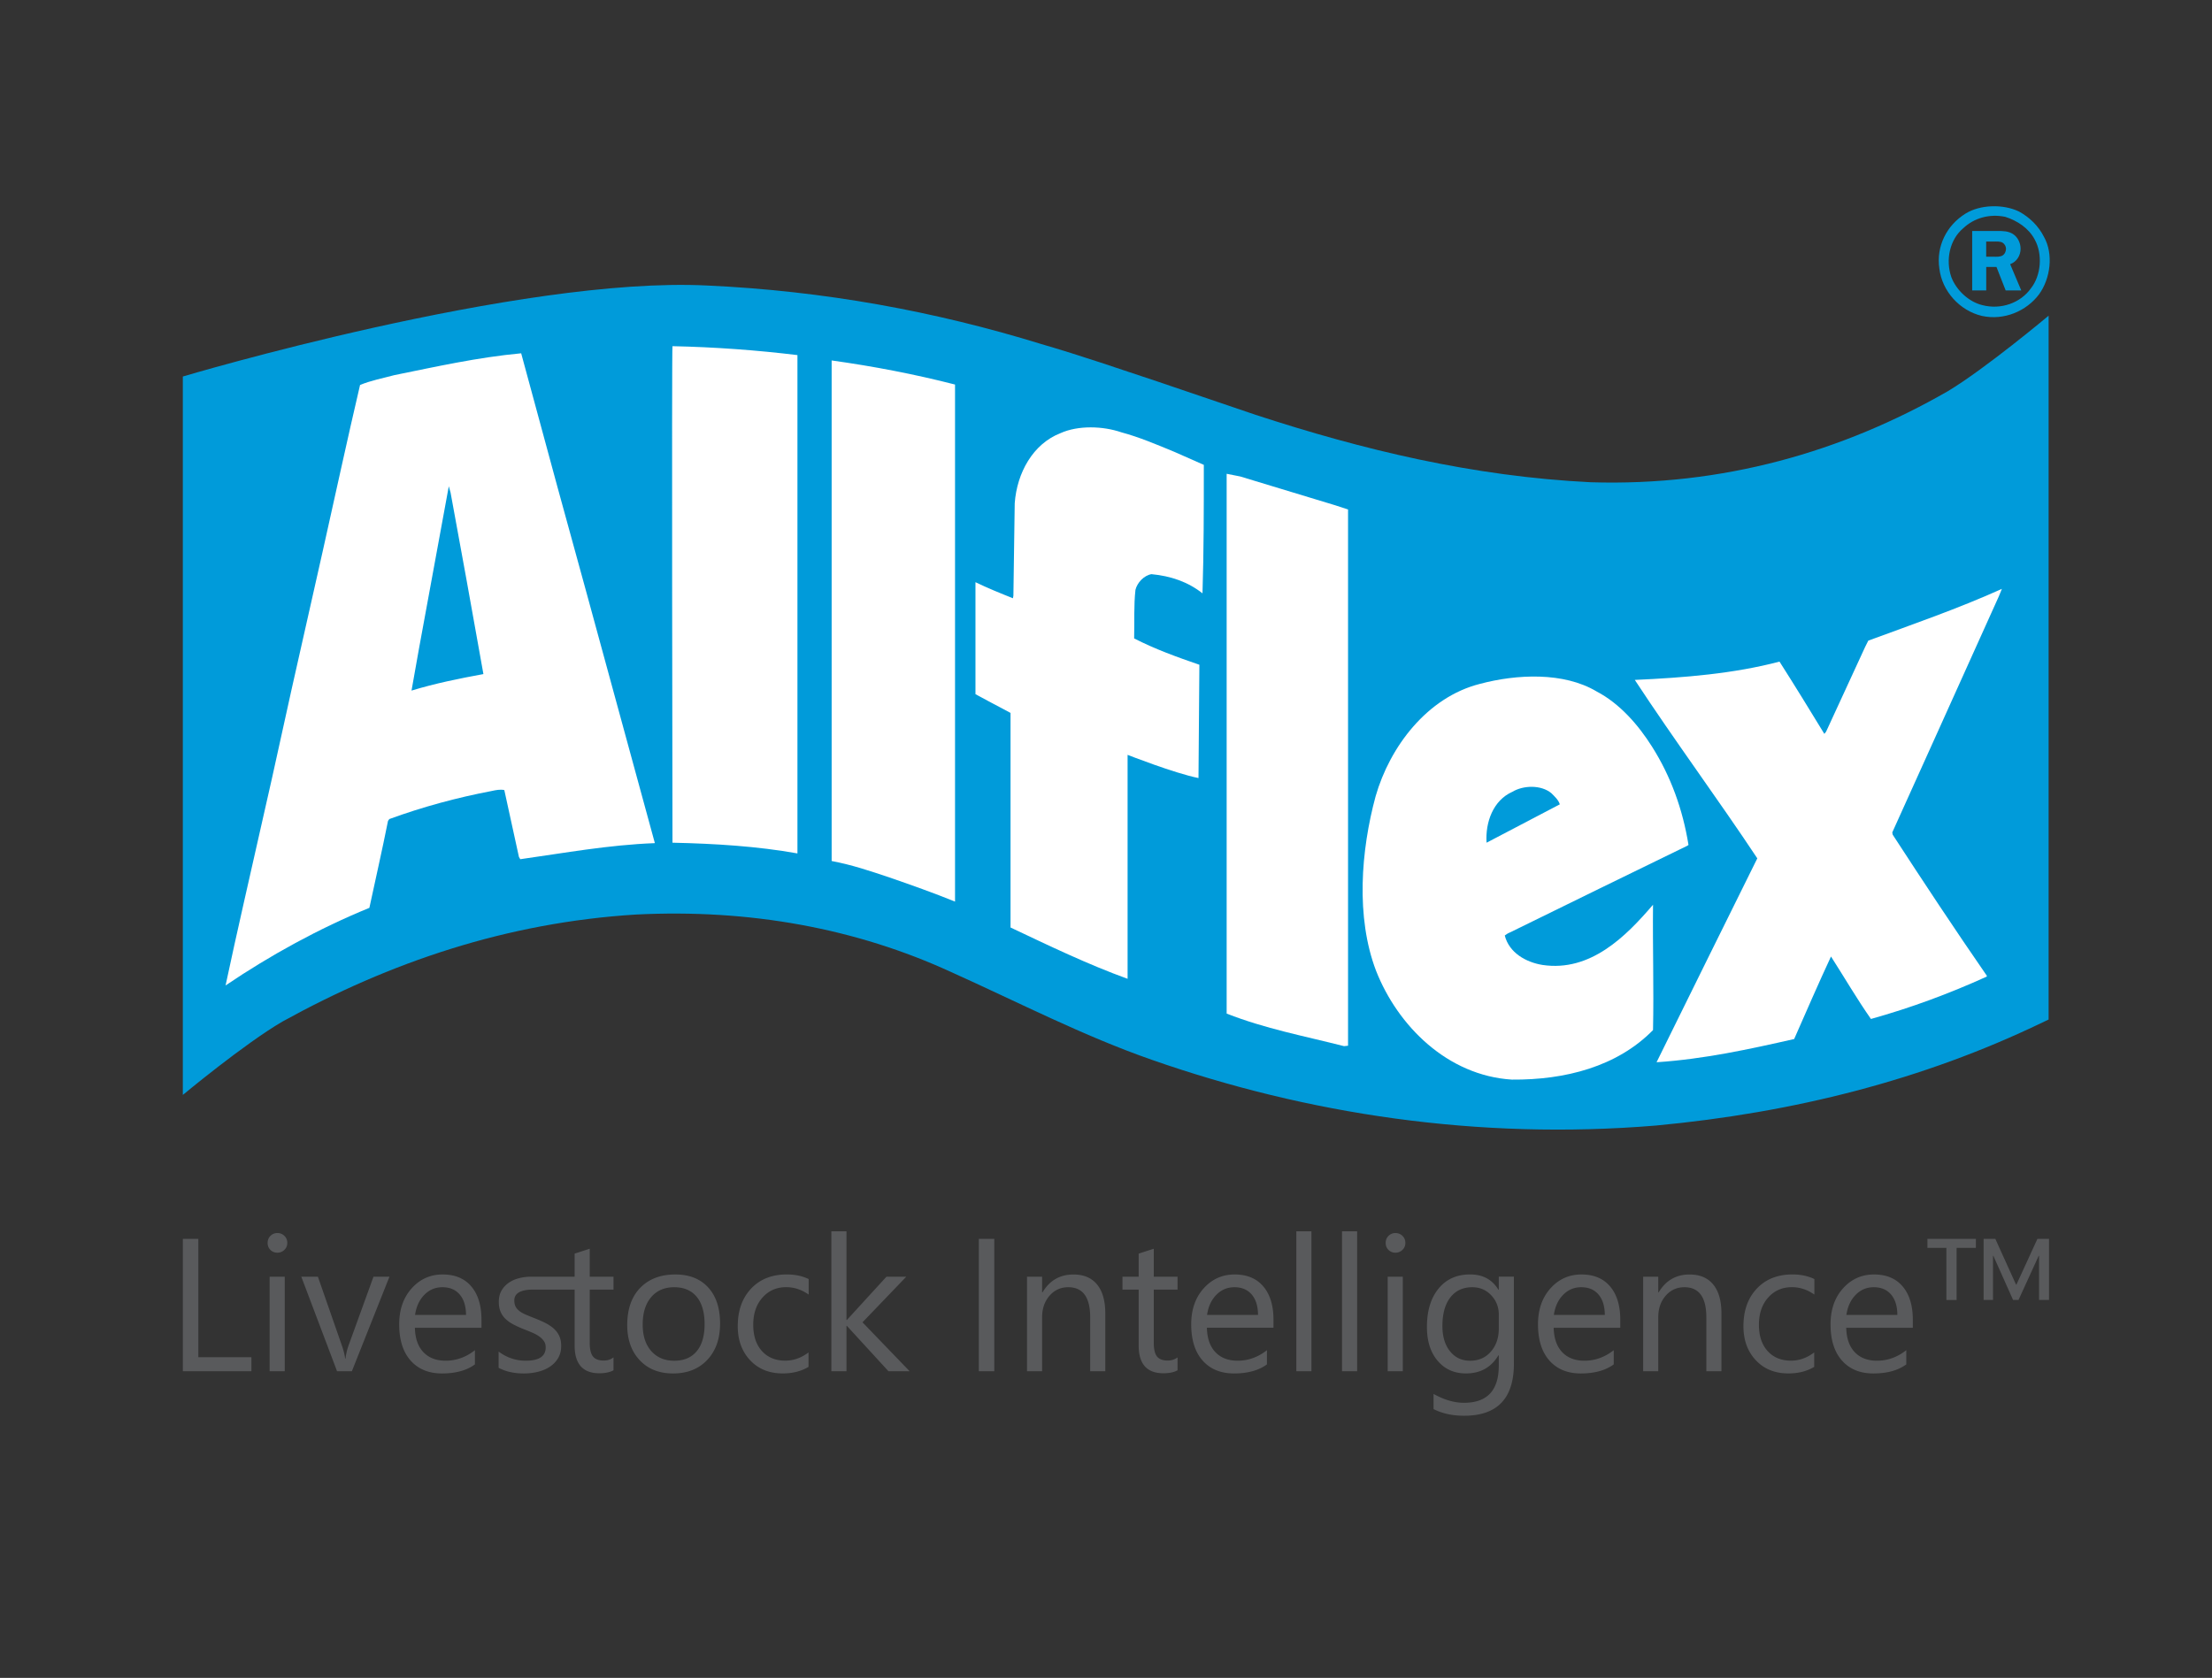
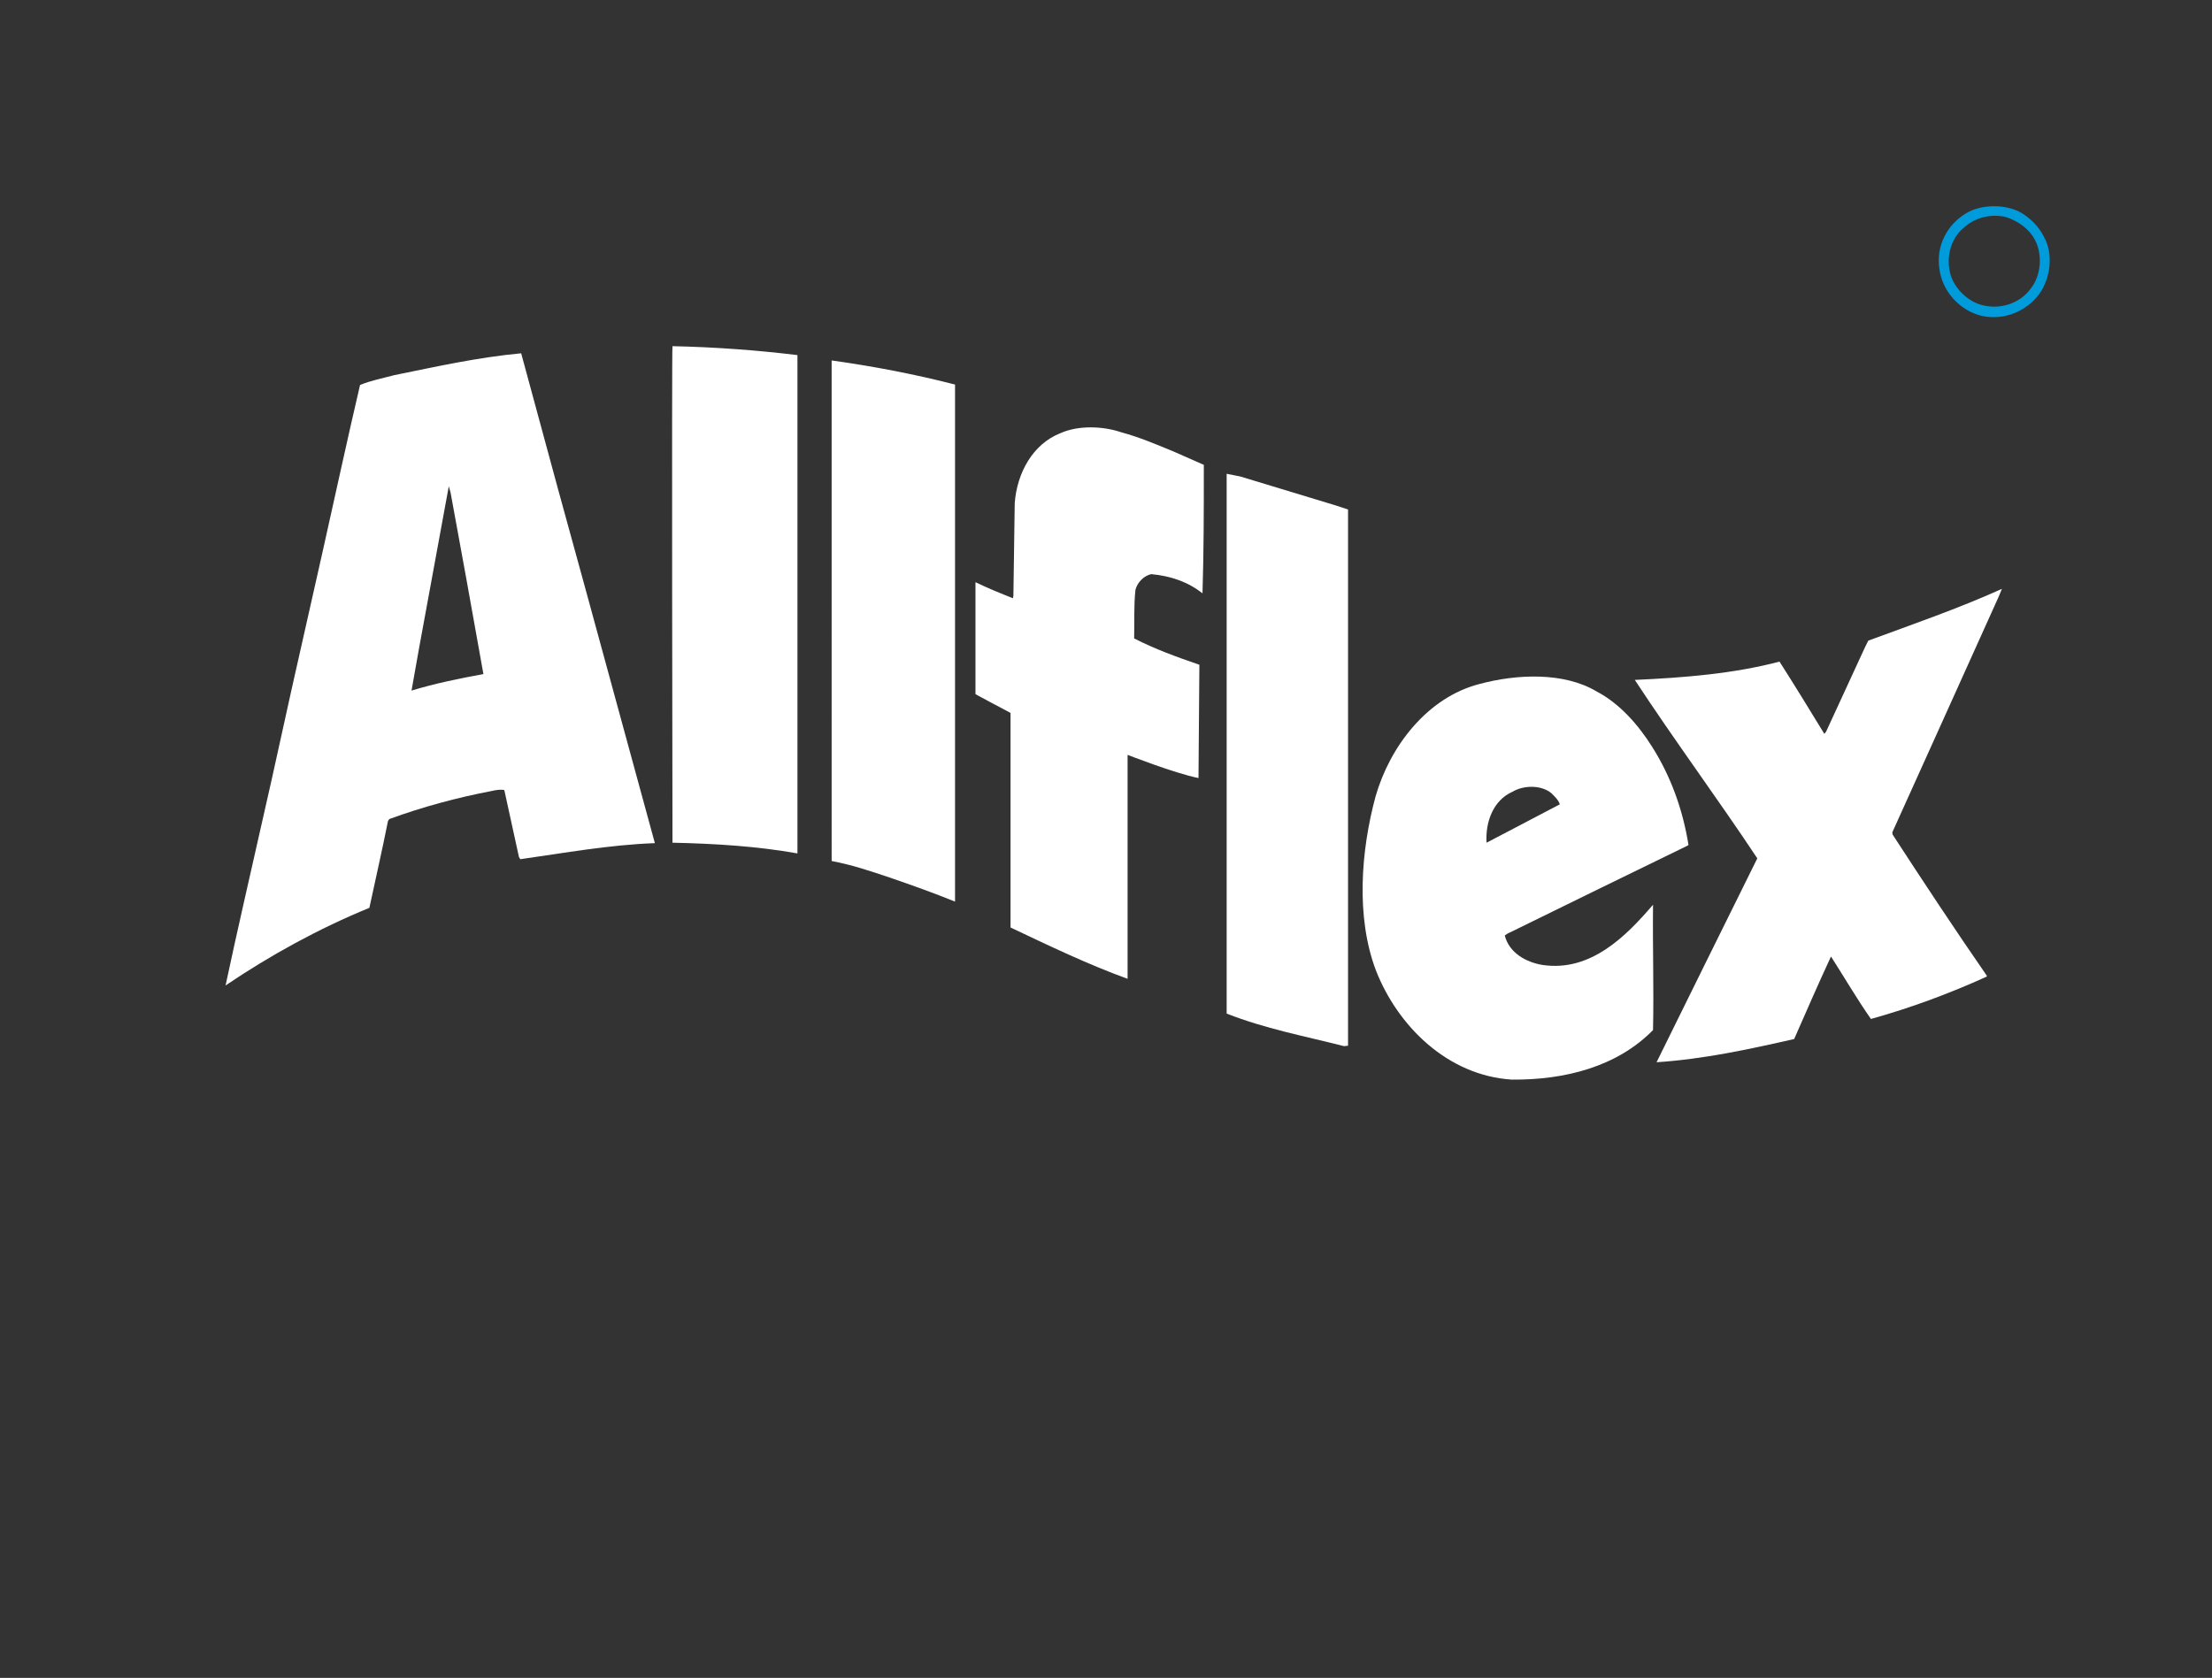
<svg xmlns="http://www.w3.org/2000/svg" xml:space="preserve" id="Layer_1" x="0" y="0" version="1.1" viewBox="0 0 801.18 607.9">
  <rect x="0" y="0" width="801.18" height="607.9" fill="#333333" stroke="none" />
  <style>
    .st0{fill:#009bda}.st1{fill:#fff}
  </style>
  <path d="M740.3 85.78c-1.97-3.9-5.13-7.02-9.07-9.17-5.72-2.73-14-2.53-19.33.78-6.9 4.29-10.65 11.9-9.47 19.9.98 8.19 7.3 15.22 15.38 17.16 8.09 1.76 16.17-1.75 20.71-7.8 4.14-5.66 5.33-14.63 1.78-20.87zm-4.74 18.72c-3.75 5.27-10.85 7.8-17.55 6.05-4.93-1.17-9.47-5.46-11.24-10.14-2.17-6.24-.59-13.66 4.34-17.75 3.95-3.71 9.47-5.27 15.19-4.1 4.34 1.37 8.48 4.1 10.65 8.19 2.95 5.27 2.36 13.07-1.39 17.75z" class="st0" />
-   <path d="M719.4 105.23h-5.08V83.68h9.18c1.94 0 3.91.03 5.59 1.1 1.78 1.16 2.76 3.26 2.76 5.37 0 2.45-1.43 4.71-3.78 5.56l4.03 9.52h-5.65l-3.33-8.51h-3.71v8.51zm0-12.22h2.79c1.05 0 2.19.09 3.11-.44.83-.5 1.27-1.51 1.27-2.45 0-.85-.51-1.76-1.24-2.2-.86-.53-2.32-.41-3.27-.41h-2.67v5.5zm-342.38 31.6c14.47 4.2 28.46 9.05 42.6 13.74l35.21 11.96c38.58 12.61 78.46 22.3 121.38 24.41 47.75 1.46 91-10.99 129.26-32.97 13.5-8.08 36.53-27.37 36.53-27.37v255l-2.29 1.08c-43.25 20.85-90.03 32.65-140.03 37.33-64.47 5.33-126.36-4.2-182.31-23.76-25.08-8.73-48.71-21.01-72.83-31.84-34.41-15.84-72.99-22.95-114.31-20.85-46.78 2.91-89.07 17.29-127.97 38.79-13.83 8.08-36.04 26.56-36.04 26.56V136.41s121.89-36.37 189.9-32.97c42.44 1.94 82.63 9.37 120.9 21.17z" class="st0" />
  <path d="M288.83 128.65v180.54c-14.47-2.59-29.82-3.55-45.26-3.88 0 0-.32-179.73 0-179.89 15.44.32 30.63 1.46 45.26 3.23zm57.08 10.67v187.33c-7.56-3.07-16.16-6.14-23.71-8.73-7.24-2.43-13.43-4.53-20.98-5.98V130.59c15.11 2.1 30.22 5.01 44.69 8.73zm79.5 24.41 10.61 4.69v.81c0 15.68 0 30.22-.48 45.74-5.31-4.2-11.58-6.3-18.49-6.95-2.73.48-5.14 3.07-5.79 5.66-.64 5.66-.32 11.64-.48 17.62 7.56 3.88 15.6 6.79 23.63 9.54l-.32 41.05c-8.84-1.78-25.68-8.41-25.68-8.41v81.14c-14.31-5.17-28.74-12.12-42.4-18.59v-77.74c-4.34-2.26-12.7-6.79-12.7-6.79v-40.57c4.34 2.1 9.08 4.04 13.58 5.82l.16-.97.48-33.46c.8-10.99 6.59-21.5 16.56-25.38 6.43-2.91 15.43-2.59 22.03-.32 6.59 1.77 13.02 4.52 19.29 7.11zm57.87 19.23 4.98 1.62v194.28l-1.45.16c-14.63-3.72-28.54-6.31-42.52-11.8V171.65l4.9.97 34.09 10.34zm-281.18-5.82 10.61 38.63 9.97 36.53 14.47 53.01v.16c-16.88.65-32.64 3.56-48.71 5.82l-.48-.81-5.3-24.24c-1.45-.32-3.05 0-4.5.32-12.7 2.42-25.24 5.82-37.14 10.18l-.48.65c-2.09 10.51-4.5 21.01-6.75 31.52-18.17 7.43-35.85 17.13-52.09 28.12 2.09-9.86 4.34-19.88 6.59-29.9l10.13-44.77 7.24-32.81 11.25-49.94c4.5-20.04 8.84-40.24 13.5-60.13 3.86-1.62 8.2-2.43 12.38-3.56 15.11-3.07 30.22-6.46 45.98-7.92l13.33 49.14zm-38.91 1.3-.64-2.26-10.77 58.67-2.73 15.35c8.52-2.59 17.2-4.36 26.04-5.98l-6.11-34.1-5.79-31.68zm537.29 89.7-15.11 33.46.16.81c11.25 17.3 22.35 34.1 34.08 51.08v.32c-13.5 6.14-27.49 11.32-41.96 15.36-4.99-7.11-9.81-15.36-14.47-22.63-4.66 10.02-9 20.04-13.34 29.9-16.4 3.72-32.64 7.27-49.84 8.41 12.22-24.73 24.28-49.3 36.49-73.87-14.15-21.33-30.06-42.83-44.37-64.65 18-.81 35.85-2.26 52.41-6.63 5.46 8.57 10.93 17.46 16.24 26.18l.64-.81 14.15-30.71 1.13-2.26c16.24-5.98 32.64-11.64 48.39-18.75l-1.13 2.75-23.47 52.04z" class="st1" />
  <path d="M598.39 270.56c6.75 10.67 11.09 22.63 13.18 35.56l-.48.32-31.83 15.52-32.31 15.84c-.8.32-1.29.65-1.93 1.13 1.61 6.31 7.72 9.7 13.67 10.67 17.36 2.59 30.22-10.34 40.03-21.82-.16 15.84.32 29.9 0 45.42-13.02 13.25-31.83 18.1-51.12 17.94-23.31-1.46-41.32-19.4-49.2-39.44-7.4-19.4-5.47-43.64-.16-63.2 5.14-17.94 18.65-35.88 37.78-40.73 13.34-3.56 30.38-4.36 42.28 2.75 8.36 4.37 15.11 12.12 20.09 20.04zm-36.49 16.81c-3.7-3.07-10.13-2.91-14.15-.49-6.91 3.07-9.81 10.99-9.32 18.43l26.53-13.9c-.49-1.61-1.93-2.9-3.06-4.04z" class="st1" />
-   <path fill="#595a5c" d="M91.05 496.8H66.23v-47.97h5.61v42.88h19.22v5.09zm9.41-42.95c-.98 0-1.81-.33-2.5-1-.69-.67-1.03-1.52-1.03-2.54 0-1.03.35-1.88 1.03-2.56.69-.68 1.52-1.02 2.5-1.02 1 0 1.85.34 2.55 1.02.7.68 1.05 1.53 1.05 2.56 0 .98-.35 1.82-1.05 2.51-.7.68-1.55 1.03-2.55 1.03zm2.67 42.95h-5.47v-34.25h5.47v34.25zm37.93-34.26-13.61 34.25h-5.37l-12.95-34.25h6.01l8.67 24.89c.64 1.83 1.04 3.42 1.2 4.78h.13c.22-1.72.58-3.27 1.07-4.65l9.07-25.02h5.78zm33.33 18.5h-24.12c.09 3.81 1.11 6.76 3.07 8.83 1.96 2.07 4.65 3.11 8.07 3.11 3.85 0 7.38-1.27 10.61-3.81v5.15c-3 2.19-6.97 3.28-11.91 3.28-4.83 0-8.62-1.56-11.38-4.67-2.76-3.11-4.14-7.49-4.14-13.13 0-5.33 1.51-9.67 4.52-13.03 3.01-3.36 6.76-5.03 11.23-5.03 4.47 0 7.93 1.45 10.38 4.35 2.45 2.9 3.67 6.92 3.67 12.08v2.87zm-5.6-4.65c-.02-3.17-.78-5.63-2.29-7.39s-3.59-2.64-6.26-2.64c-2.58 0-4.77.93-6.57 2.78-1.8 1.85-2.91 4.27-3.34 7.26h18.46zm53.41 20.07c-1.31.71-3.01 1.07-5.1 1.07-5.98 0-8.97-3.35-8.97-10.04v-20.27h-15.11c-1.02 0-1.95.07-2.77.22-.82.15-1.53.37-2.12.69-.59.31-1.05.72-1.37 1.22-.32.5-.48 1.11-.48 1.82 0 .89.16 1.64.48 2.24.32.6.8 1.14 1.42 1.61.62.47 1.38.89 2.27 1.27.89.38 1.9.79 3.04 1.24 1.51.58 2.87 1.18 4.07 1.79 1.2.61 2.22 1.31 3.07 2.07.84.77 1.5 1.66 1.95 2.68.46 1.02.68 2.2.68 3.56 0 1.69-.37 3.17-1.12 4.42a9.545 9.545 0 0 1-2.99 3.11c-1.25.83-2.69 1.44-4.32 1.84-1.64.4-3.33.6-5.09.6-3.54 0-6.58-.68-9.14-2.04v-5.89c2.96 2.21 6.24 3.31 9.84 3.31 4.8 0 7.21-1.61 7.21-4.82 0-.87-.2-1.62-.62-2.24-.41-.62-.97-1.19-1.67-1.69s-1.52-.96-2.47-1.37c-.94-.41-1.96-.83-3.05-1.25-1.51-.6-2.84-1.21-3.99-1.82-1.14-.61-2.1-1.3-2.87-2.07a7.617 7.617 0 0 1-1.73-2.63c-.39-.98-.58-2.13-.58-3.45 0-1.61.34-2.98 1.02-4.13a8.708 8.708 0 0 1 2.67-2.83c1.1-.74 2.35-1.28 3.75-1.62 1.4-.35 2.81-.52 4.24-.52h15.78v-8.36l5.47-1.77v10.14h8.61v4.68h-8.61v19.3c0 2.3.39 3.94 1.17 4.92.78.98 2.07 1.47 3.87 1.47 1.4 0 2.59-.38 3.57-1.14v4.68zm21.59 1.14c-5.05 0-9.08-1.6-12.09-4.8s-4.52-7.44-4.52-12.73c0-5.75 1.57-10.25 4.7-13.48 3.14-3.23 7.37-4.85 12.71-4.85 5.09 0 9.07 1.57 11.93 4.72 2.86 3.14 4.29 7.5 4.29 13.08 0 5.46-1.54 9.84-4.62 13.13-3.09 3.28-7.22 4.93-12.4 4.93zm.4-31.24c-3.52 0-6.3 1.2-8.34 3.6-2.05 2.4-3.07 5.7-3.07 9.92 0 4.06 1.03 7.26 3.1 9.6 2.07 2.34 4.84 3.51 8.31 3.51 3.54 0 6.25-1.15 8.16-3.45 1.9-2.3 2.85-5.56 2.85-9.8 0-4.28-.95-7.58-2.85-9.9-1.91-2.32-4.63-3.48-8.16-3.48zm48.64 28.86c-2.63 1.58-5.74 2.37-9.34 2.37-4.87 0-8.8-1.59-11.79-4.77-2.99-3.18-4.49-7.3-4.49-12.36 0-5.64 1.61-10.17 4.84-13.6 3.22-3.42 7.53-5.13 12.91-5.13 3 0 5.65.56 7.94 1.67v5.62c-2.54-1.78-5.25-2.68-8.14-2.68-3.49 0-6.36 1.25-8.59 3.76-2.24 2.51-3.35 5.8-3.35 9.88 0 4.01 1.05 7.18 3.15 9.5 2.1 2.32 4.92 3.48 8.46 3.48 2.98 0 5.78-.99 8.41-2.98v5.24zm36.64 1.58h-7.67l-15.08-16.46h-.13v16.46h-5.47v-50.71h5.47v32.15h.13l14.35-15.69h7.17l-15.85 16.52 17.08 17.73zm30.66 0h-5.61v-47.97h5.61v47.97zm40.2 0h-5.47v-19.54c0-7.27-2.65-10.9-7.94-10.9-2.74 0-5 1.03-6.79 3.09-1.79 2.06-2.68 4.67-2.68 7.81v19.54h-5.47v-34.25h5.47v5.69h.13c2.58-4.33 6.32-6.49 11.21-6.49 3.74 0 6.59 1.21 8.57 3.63 1.98 2.42 2.97 5.92 2.97 10.49v20.93zm26.16-.34c-1.29.71-2.99 1.07-5.1 1.07-5.98 0-8.97-3.35-8.97-10.04v-20.27h-5.87v-4.68h5.87v-8.36l5.47-1.77v10.14h8.61v4.68h-8.61v19.3c0 2.3.39 3.94 1.17 4.92.78.98 2.07 1.47 3.87 1.47 1.38 0 2.57-.38 3.57-1.14v4.68zm34.76-15.42h-24.12c.09 3.81 1.11 6.76 3.07 8.83s4.65 3.11 8.07 3.11c3.85 0 7.38-1.27 10.61-3.81v5.15c-3 2.19-6.97 3.28-11.91 3.28-4.83 0-8.62-1.56-11.38-4.67-2.76-3.11-4.14-7.49-4.14-13.13 0-5.33 1.51-9.67 4.52-13.03 3.01-3.36 6.76-5.03 11.23-5.03 4.47 0 7.93 1.45 10.38 4.35 2.45 2.9 3.67 6.92 3.67 12.08v2.87zm-5.6-4.65c-.02-3.17-.78-5.63-2.29-7.39s-3.59-2.64-6.26-2.64c-2.58 0-4.77.93-6.57 2.78s-2.91 4.27-3.34 7.26h18.46zM475 496.8h-5.47v-50.71H475v50.71zm16.55 0h-5.47v-50.71h5.47v50.71zm13.87-42.95c-.98 0-1.81-.33-2.5-1-.69-.67-1.03-1.52-1.03-2.54 0-1.03.35-1.88 1.03-2.56.69-.68 1.52-1.02 2.5-1.02 1 0 1.85.34 2.55 1.02.7.68 1.05 1.53 1.05 2.56 0 .98-.35 1.82-1.05 2.51-.69.68-1.55 1.03-2.55 1.03zm2.67 42.95h-5.47v-34.25h5.47v34.25zm40.24-2.75c0 12.58-6.01 18.87-18.02 18.87-4.23 0-7.92-.8-11.08-2.41v-5.49c3.85 2.14 7.52 3.21 11.01 3.21 8.41 0 12.61-4.48 12.61-13.45v-3.75h-.13c-2.6 4.37-6.52 6.56-11.74 6.56-4.25 0-7.67-1.52-10.26-4.57-2.59-3.04-3.89-7.13-3.89-12.26 0-5.82 1.4-10.45 4.19-13.88 2.79-3.43 6.61-5.15 11.46-5.15 4.6 0 8.02 1.85 10.24 5.55h.13v-4.75h5.47v31.52zm-5.47-12.74v-5.05c0-2.72-.92-5.05-2.75-6.99-1.84-1.94-4.12-2.91-6.86-2.91-3.38 0-6.03 1.23-7.94 3.7-1.91 2.46-2.87 5.92-2.87 10.35 0 3.81.92 6.86 2.75 9.15 1.84 2.29 4.26 3.43 7.29 3.43 3.07 0 5.57-1.09 7.49-3.28 1.93-2.19 2.89-4.99 2.89-8.4zm44-.27h-24.12c.09 3.81 1.11 6.76 3.07 8.83s4.65 3.11 8.07 3.11c3.85 0 7.38-1.27 10.61-3.81v5.15c-3 2.19-6.97 3.28-11.91 3.28-4.83 0-8.62-1.56-11.38-4.67-2.76-3.11-4.14-7.49-4.14-13.13 0-5.33 1.51-9.67 4.52-13.03 3.01-3.36 6.76-5.03 11.23-5.03s7.93 1.45 10.38 4.35c2.45 2.9 3.67 6.92 3.67 12.08v2.87zm-5.6-4.65c-.02-3.17-.78-5.63-2.29-7.39-1.5-1.76-3.59-2.64-6.26-2.64-2.58 0-4.77.93-6.57 2.78-1.8 1.85-2.91 4.27-3.34 7.26h18.46zm42.24 20.41h-5.47v-19.54c0-7.27-2.65-10.9-7.94-10.9-2.74 0-5 1.03-6.79 3.09-1.79 2.06-2.68 4.67-2.68 7.81v19.54h-5.47v-34.25h5.47v5.69h.13c2.58-4.33 6.32-6.49 11.21-6.49 3.74 0 6.59 1.21 8.57 3.63 1.98 2.42 2.97 5.92 2.97 10.49v20.93zm33.59-1.58c-2.63 1.58-5.74 2.37-9.34 2.37-4.87 0-8.8-1.59-11.79-4.77-2.99-3.18-4.49-7.3-4.49-12.36 0-5.64 1.61-10.17 4.84-13.6 3.22-3.42 7.53-5.13 12.91-5.13 3 0 5.65.56 7.94 1.67v5.62c-2.54-1.78-5.25-2.68-8.14-2.68-3.49 0-6.36 1.25-8.59 3.76-2.24 2.51-3.35 5.8-3.35 9.88 0 4.01 1.05 7.18 3.15 9.5 2.1 2.32 4.92 3.48 8.46 3.48 2.98 0 5.78-.99 8.41-2.98v5.24zm35.73-14.18H668.7c.09 3.81 1.11 6.76 3.07 8.83s4.65 3.11 8.07 3.11c3.85 0 7.38-1.27 10.61-3.81v5.15c-3 2.19-6.97 3.28-11.91 3.28-4.83 0-8.62-1.56-11.38-4.67-2.76-3.11-4.14-7.49-4.14-13.13 0-5.33 1.51-9.67 4.52-13.03 3.01-3.36 6.76-5.03 11.23-5.03s7.93 1.45 10.38 4.35c2.45 2.9 3.67 6.92 3.67 12.08v2.87zm-5.6-4.65c-.02-3.17-.78-5.63-2.29-7.39-1.5-1.76-3.59-2.64-6.26-2.64-2.58 0-4.77.93-6.57 2.78-1.8 1.85-2.91 4.27-3.34 7.26h18.46zm28.43-24.28h-6.97v18.87h-3.7v-18.87h-6.87v-3.28h17.55v3.28zm26.49 18.86h-3.6v-15.99h-.13l-7.31 15.99h-1.97l-7.14-15.99h-.13v15.99h-3.4v-22.14h4.24l7.51 16.59h.13l7.61-16.59h4.2v22.14z" />
</svg>